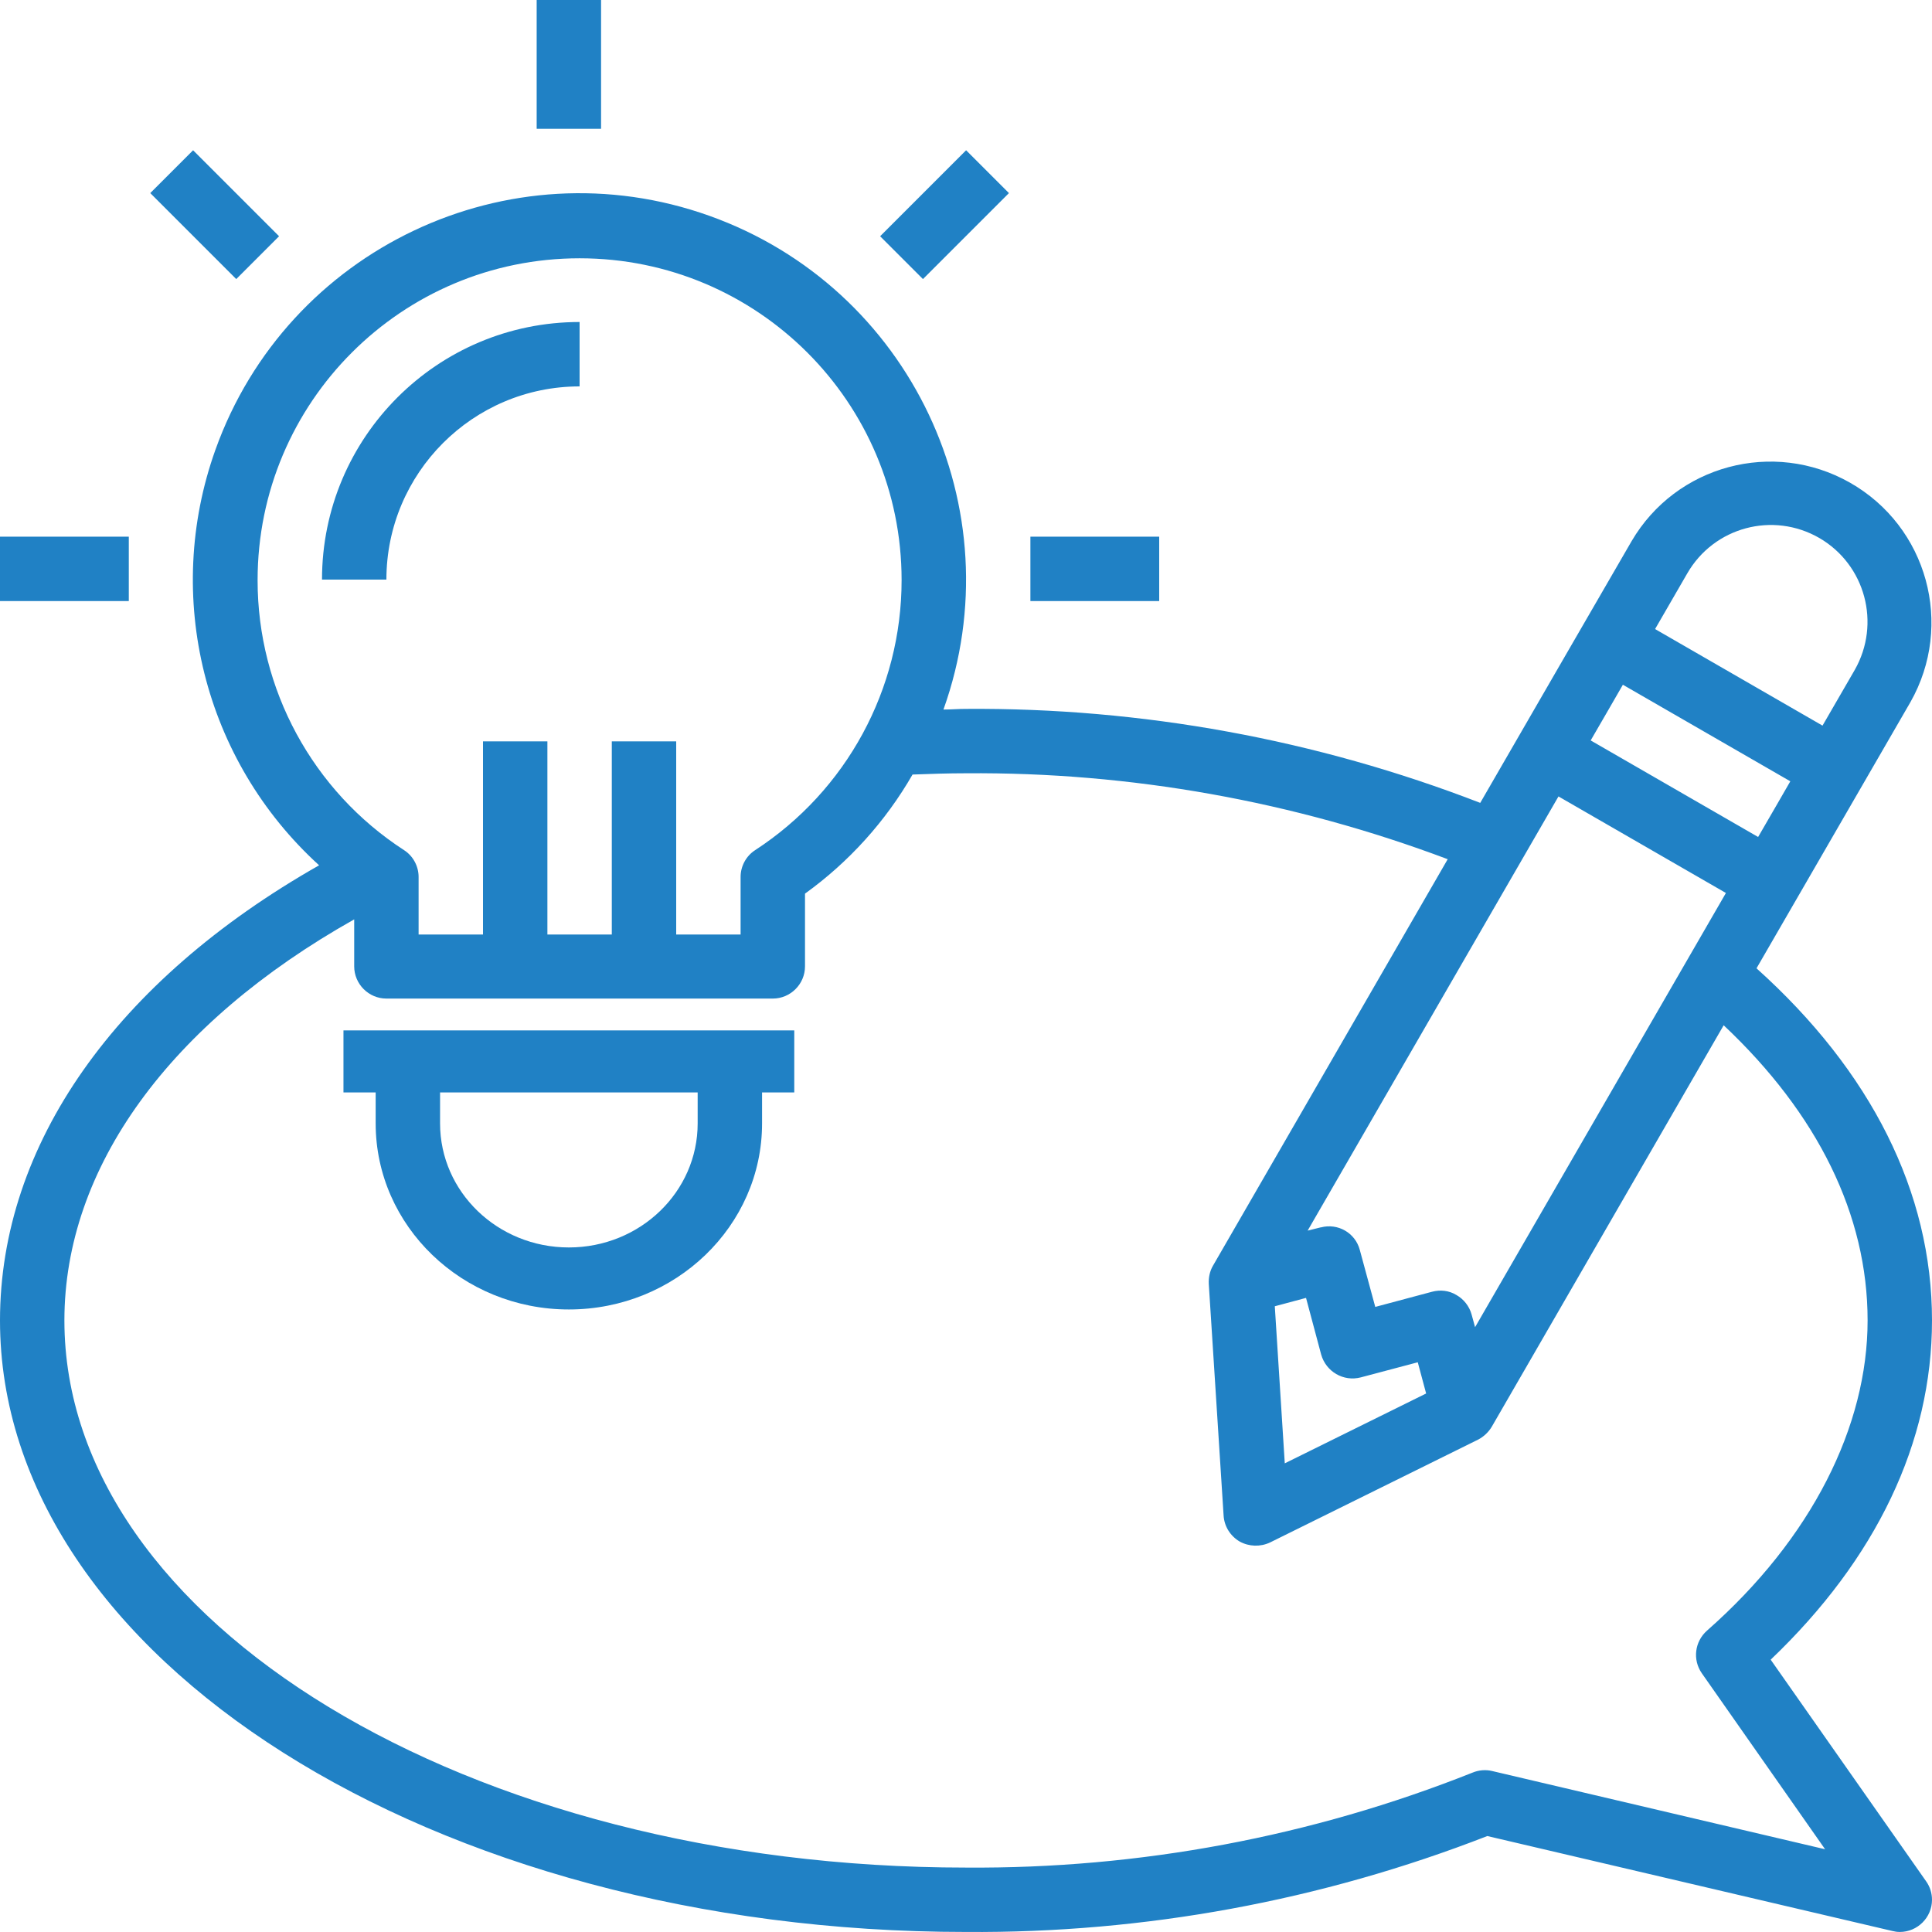
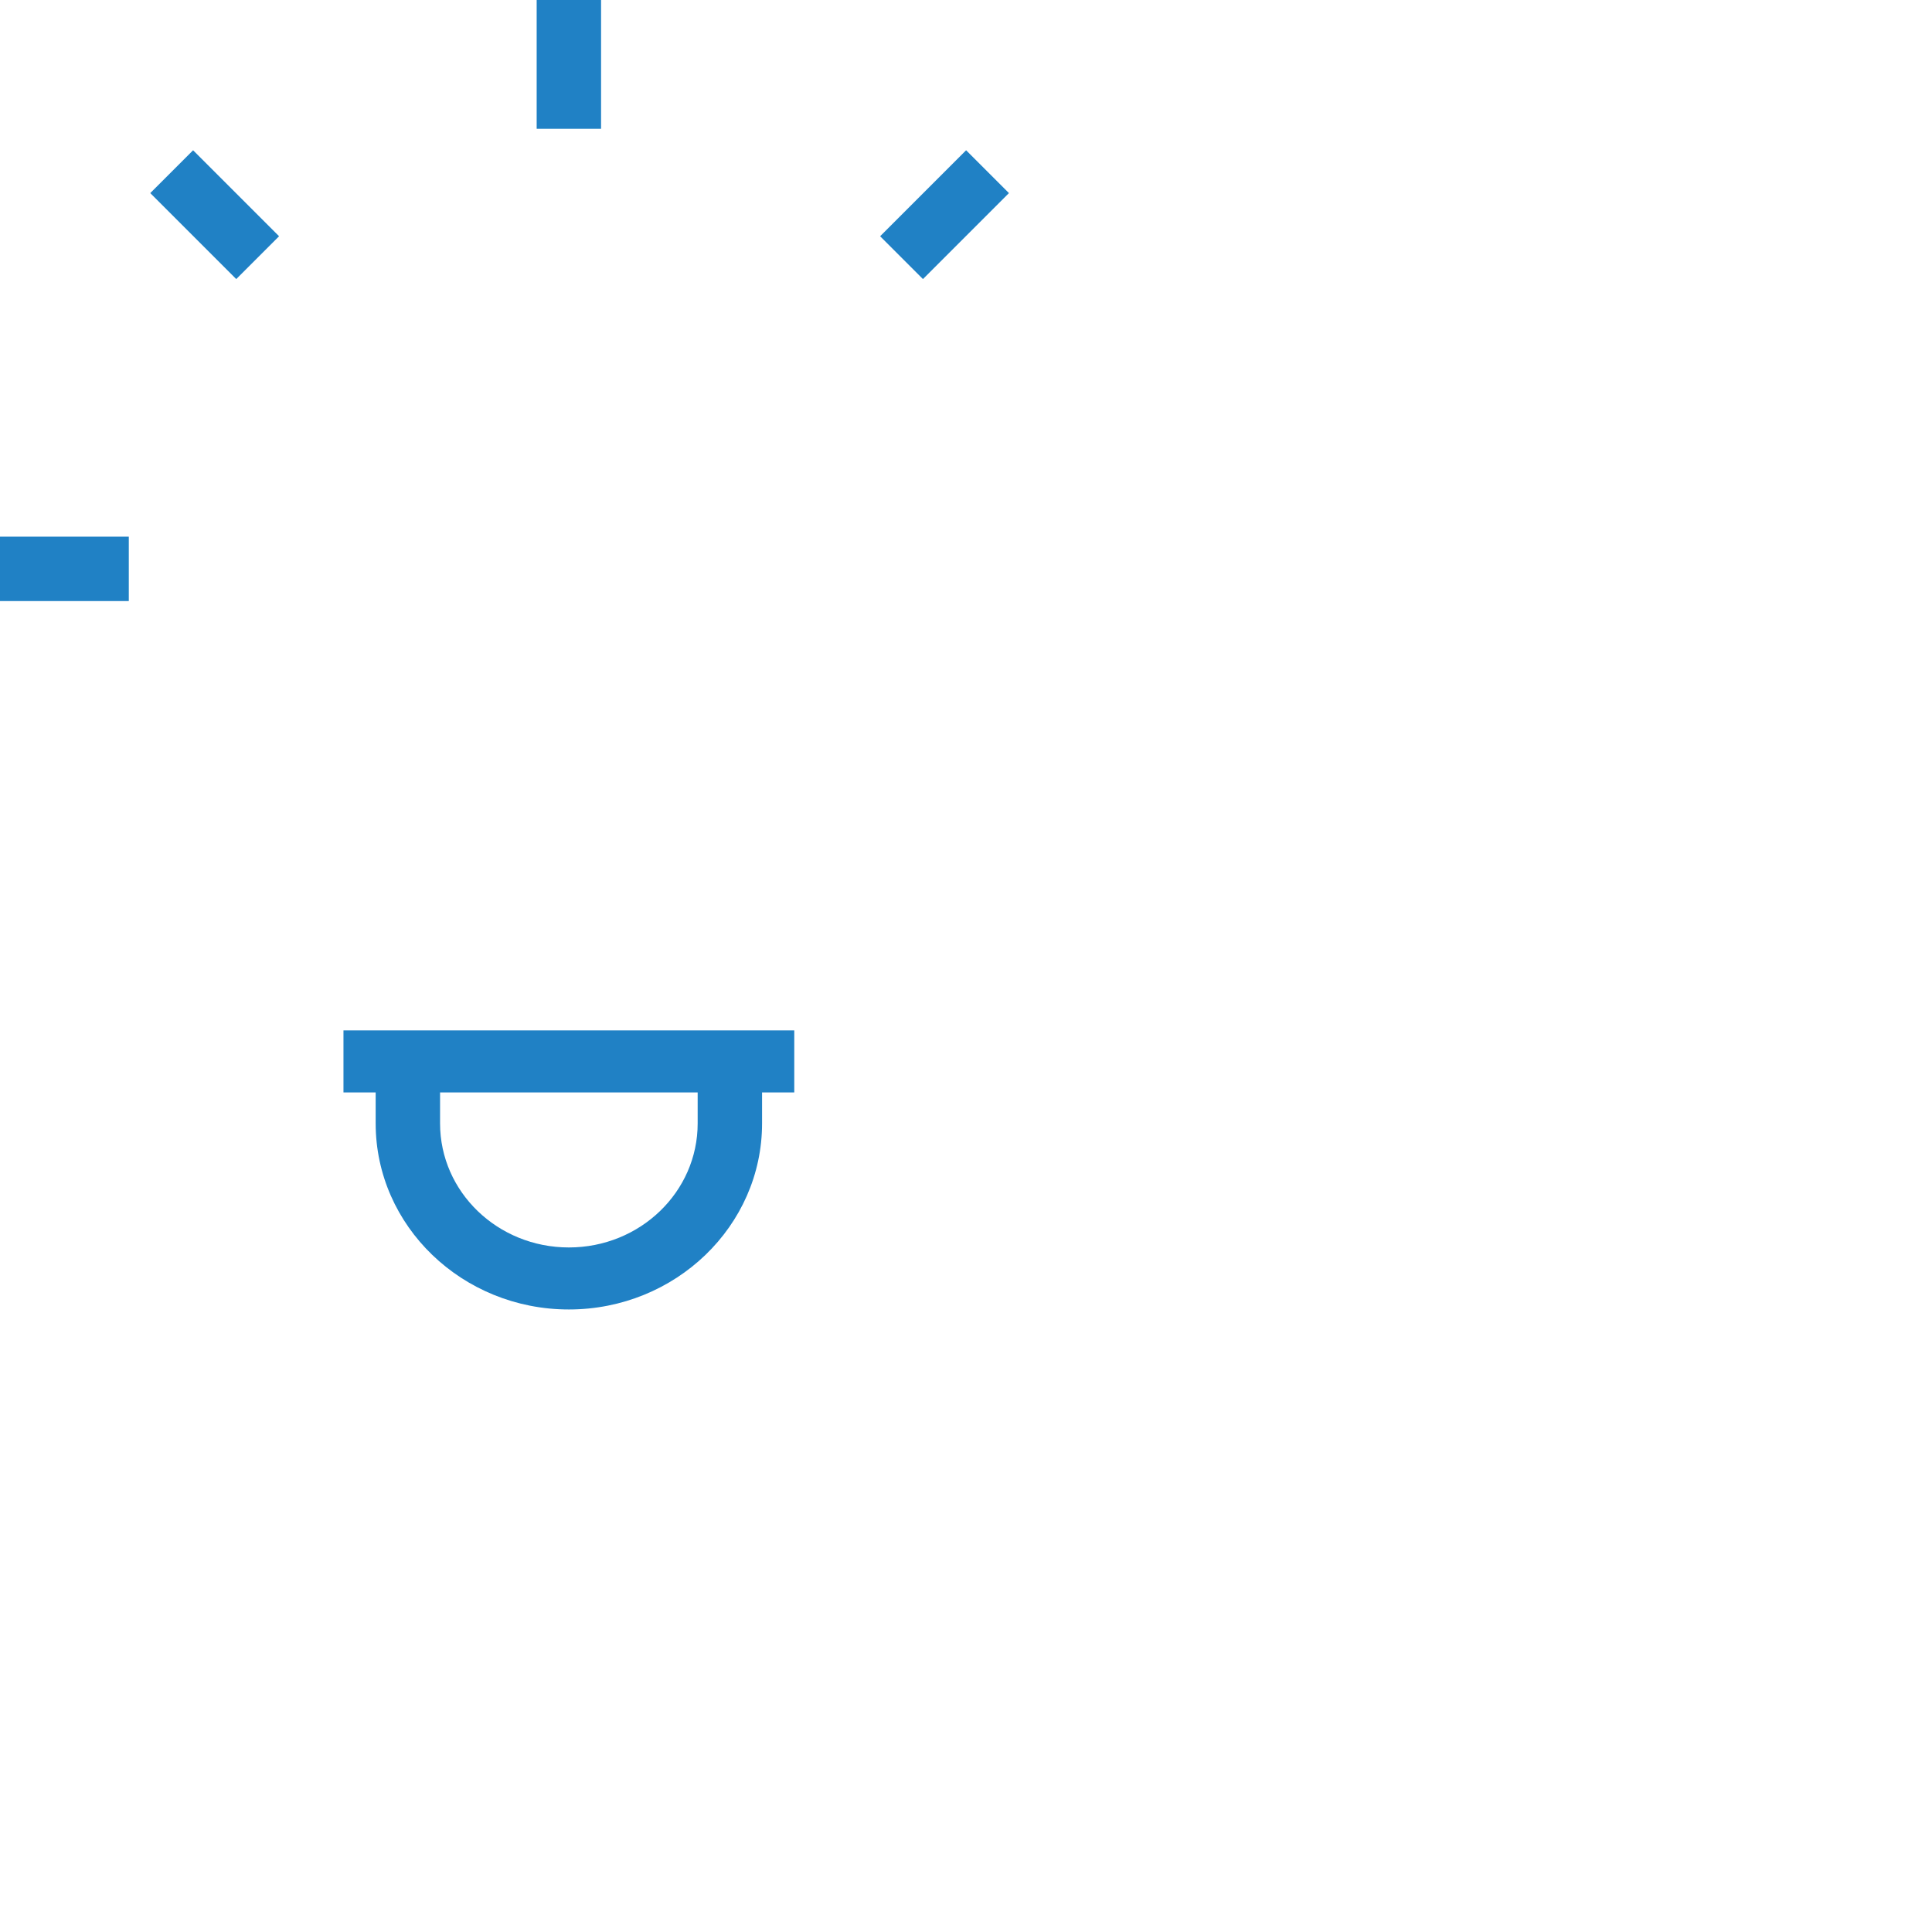
<svg xmlns="http://www.w3.org/2000/svg" viewBox="0 0 90 90" fill="none">
  <g clip-path="url(#clip0_282_2782)">
-     <path d="M89.73 87.644L82.485 77.314C87.405 72.621 90 67.193 90 61.511C90 55.543 87.165 49.906 81.825 45.108L88.995 32.708C91.035 29.11 89.79 24.536 86.175 22.482C82.605 20.458 78.075 21.673 76.005 25.211L72.75 30.834L68.955 37.401C61.32 34.447 53.19 32.963 45 33.023C44.64 33.023 44.295 33.053 43.95 33.053C47.295 23.697 42.405 13.396 33.045 10.053C23.685 6.709 13.38 11.597 10.035 20.953C7.59 27.79 9.495 35.422 14.865 40.309C5.385 45.692 0 53.324 0 61.511C0 77.224 20.19 89.998 45 89.998C53.31 90.058 61.545 88.544 69.285 85.53L88.155 89.953C88.275 89.983 88.38 89.998 88.5 89.998C89.325 89.998 90 89.323 90 88.499C90 88.199 89.91 87.899 89.73 87.644ZM78.6 26.71C79.845 24.551 82.59 23.817 84.75 25.061C86.895 26.305 87.63 29.049 86.4 31.209L84.9 33.802L77.1 29.304L78.6 26.71ZM74.925 33.068L75.6 31.898L83.4 36.396L82.725 37.566L81.9 38.99L74.1 34.492L74.925 33.068ZM72.6 37.101L80.4 41.599L68.715 61.825L68.55 61.225C68.445 60.851 68.19 60.521 67.845 60.326C67.5 60.116 67.095 60.071 66.705 60.176L64.065 60.881L63.345 58.227C63.135 57.432 62.325 56.968 61.53 57.177C61.53 57.177 61.53 57.177 61.515 57.177L60.915 57.327L72.6 37.101ZM66.435 64.914L59.85 68.168L59.385 60.851L60.84 60.461L61.545 63.1C61.77 63.895 62.58 64.374 63.39 64.164L66.045 63.46L66.435 64.914ZM12 27.025C12 18.749 18.705 12.032 27 12.032C35.28 12.032 42 18.734 42 27.025C42 32.108 39.435 36.831 35.175 39.605C34.755 39.875 34.5 40.355 34.5 40.849V43.533H31.5V34.537H28.5V43.533H25.5V34.537H22.5V43.533H19.5V40.849C19.5 40.355 19.245 39.875 18.825 39.605C14.565 36.846 12 32.108 12 27.04V27.025ZM69.51 82.501C69.21 82.427 68.88 82.457 68.595 82.576C61.095 85.56 53.07 87.059 45 86.999C21.84 86.999 3 75.559 3 61.511C3 54.404 7.89 47.672 16.5 42.828V45.017C16.5 45.842 17.175 46.517 18 46.517H36C36.825 46.517 37.5 45.842 37.5 45.017V41.629C39.54 40.16 41.25 38.27 42.51 36.081C43.335 36.051 44.16 36.022 45 36.022C52.665 35.962 60.27 37.326 67.44 40.025L56.505 58.962C56.355 59.217 56.295 59.516 56.31 59.816L57 70.597C57.03 71.106 57.315 71.556 57.75 71.811C58.185 72.051 58.71 72.066 59.16 71.856L68.865 67.058C69.12 66.923 69.345 66.713 69.495 66.458L80.295 47.761C84.675 51.885 87 56.593 87 61.511C87 66.428 84.405 71.661 79.515 75.964C78.945 76.474 78.84 77.314 79.275 77.944L85.02 86.145L69.51 82.501Z" fill="#2081C5" />
    <path d="M0 25H6V28H0V25Z" fill="#2081C5" />
-     <path d="M48 25H54V28H48V25Z" fill="#2081C5" />
-     <path d="M27 18V15C20.37 15 15 20.37 15 27H18C18 22.035 22.035 18 27 18Z" fill="#2081C5" />
+     <path d="M48 25H54V28V25Z" fill="#2081C5" />
    <path d="M16 48V50.889H17.5V52.333C17.5 57.114 21.535 61 26.5 61C31.465 61 35.5 57.114 35.5 52.333V50.889H37V48H16ZM32.5 52.333C32.5 55.526 29.815 58.111 26.5 58.111C23.185 58.111 20.5 55.526 20.5 52.333V50.889H32.5V52.333Z" fill="#2081C5" />
    <path d="M25 0H28V6H25V0Z" fill="#2081C5" />
    <path d="M7 8.995L8.995 7L13 11.005L11.005 13L7 8.995Z" fill="#2081C5" />
    <path d="M41 11.005L45.005 7L47 8.995L42.995 13L41 11.005Z" fill="#2081C5" />
  </g>
  <defs>
    <clipPath id="clip0_282_2782">
      <rect width="22.5" height="22.5" fill="white" transform="scale(4)" />
    </clipPath>
  </defs>
</svg>